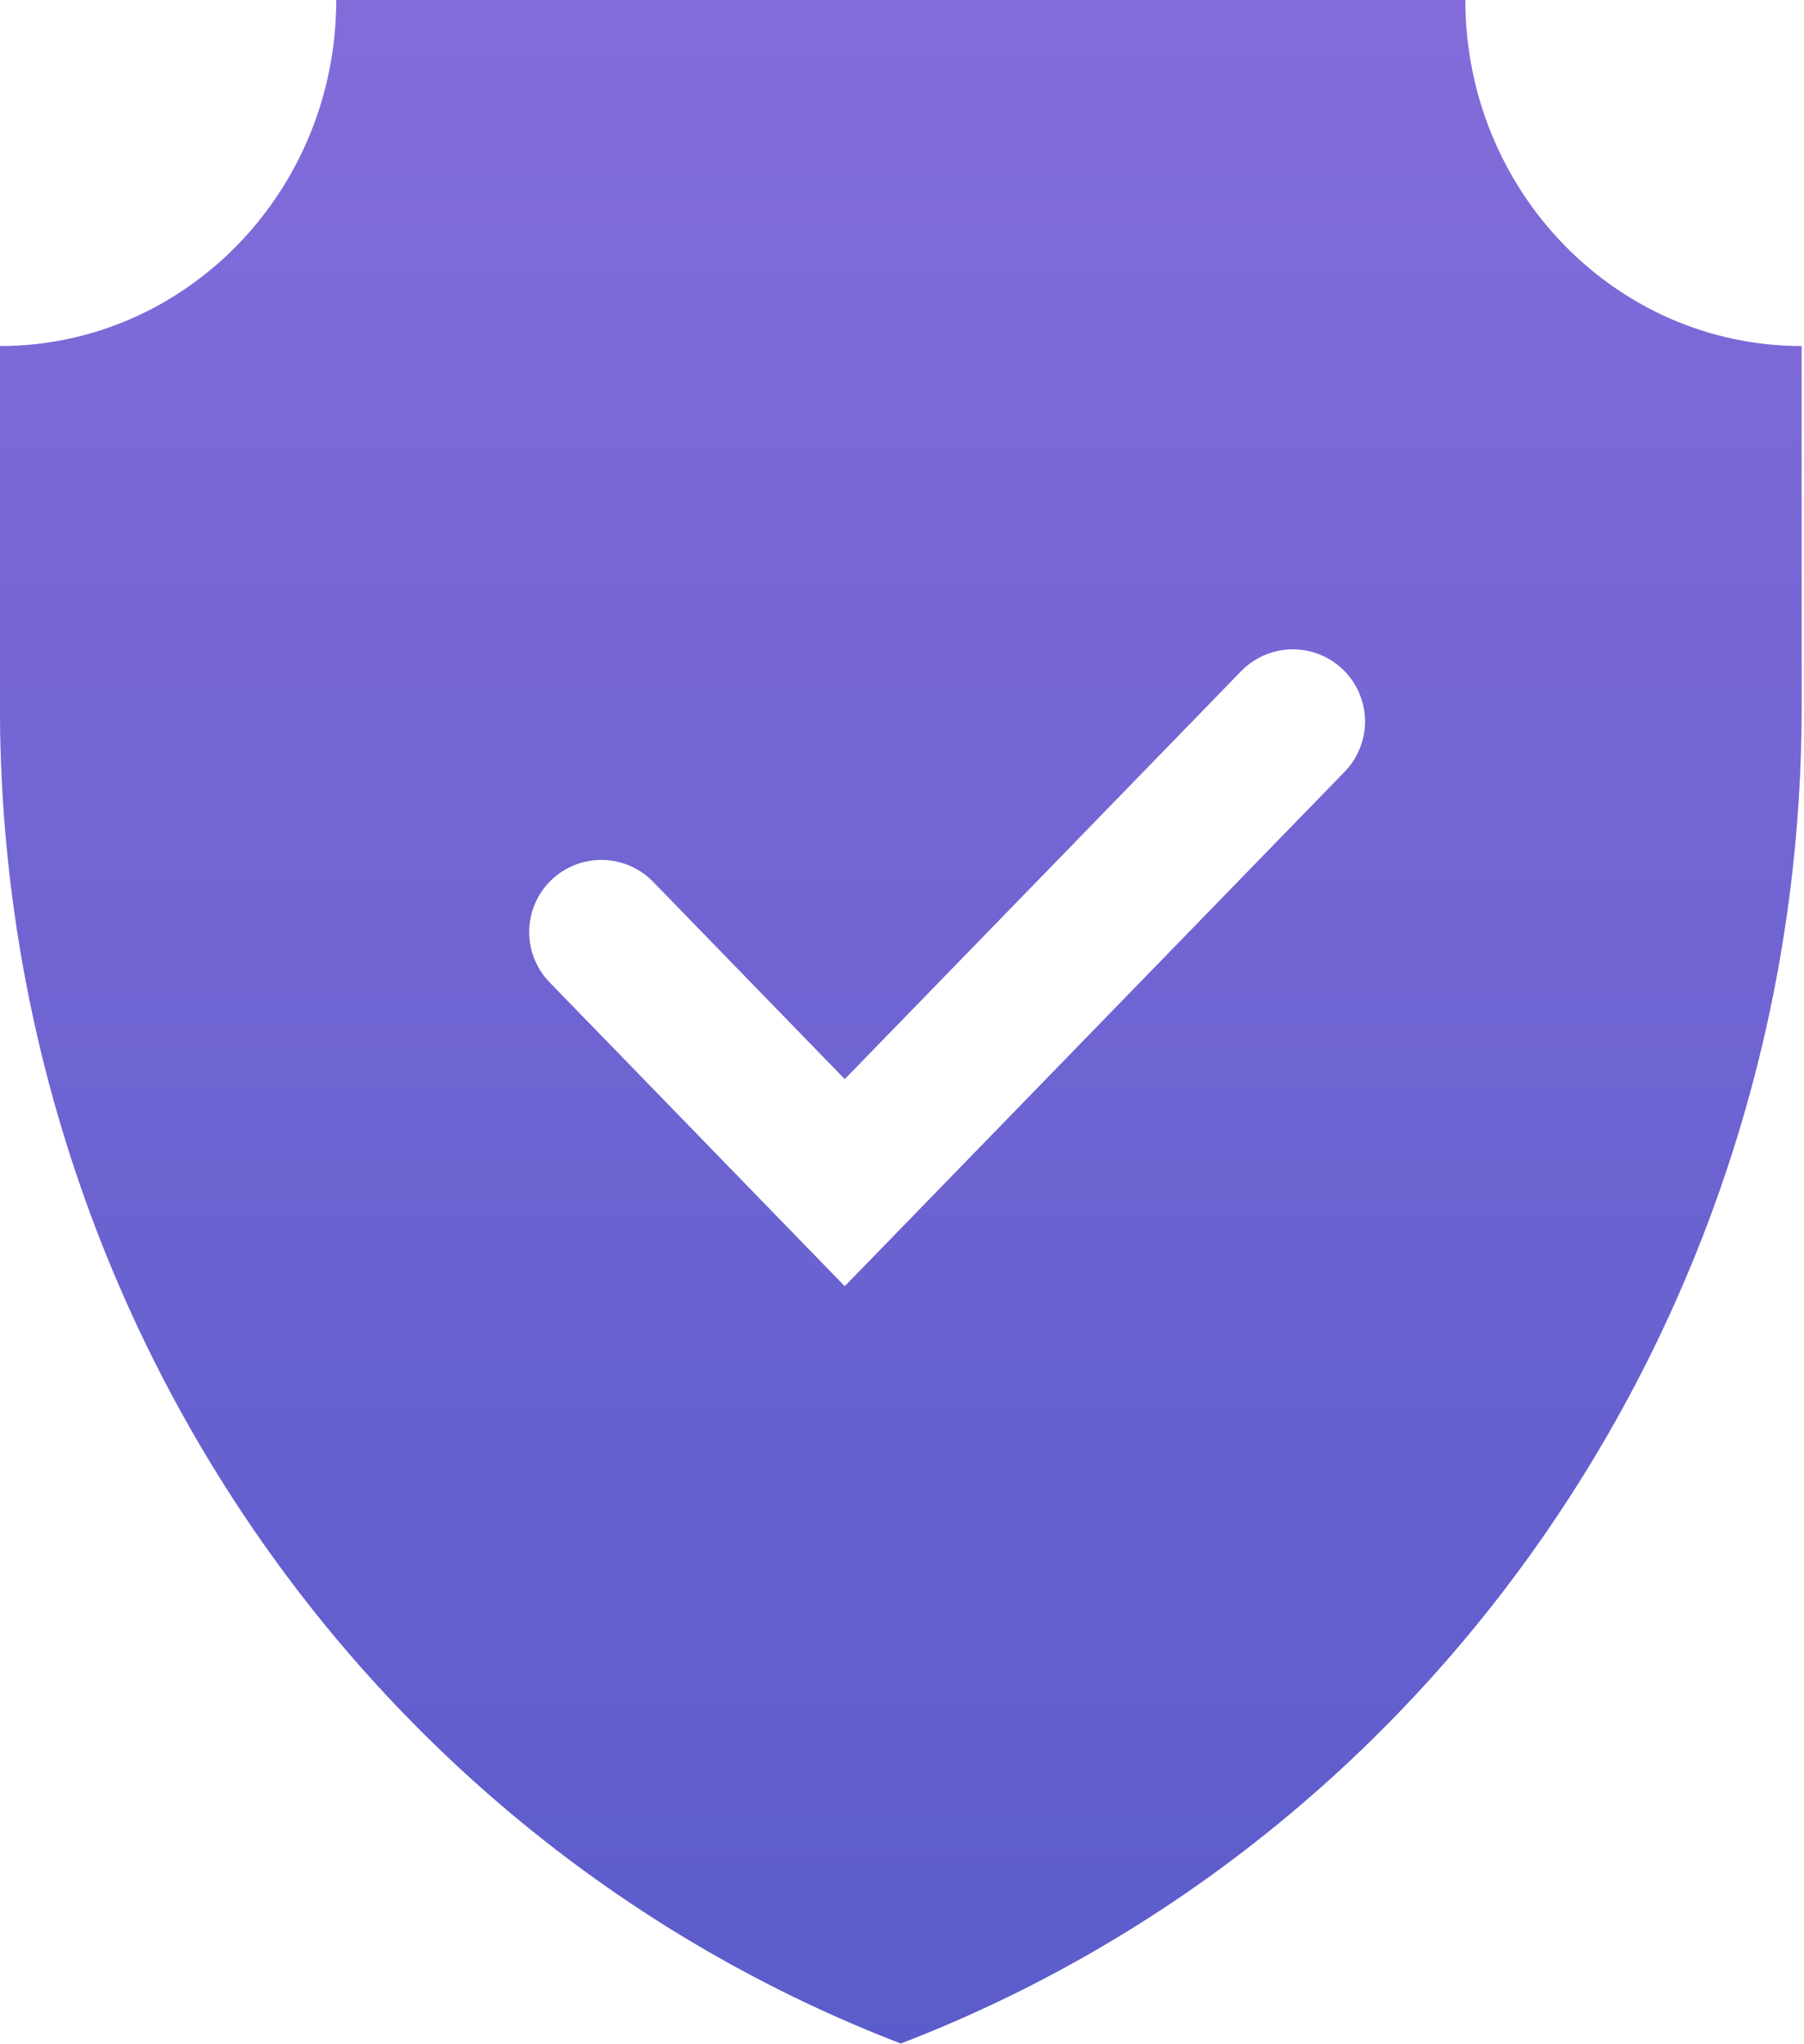
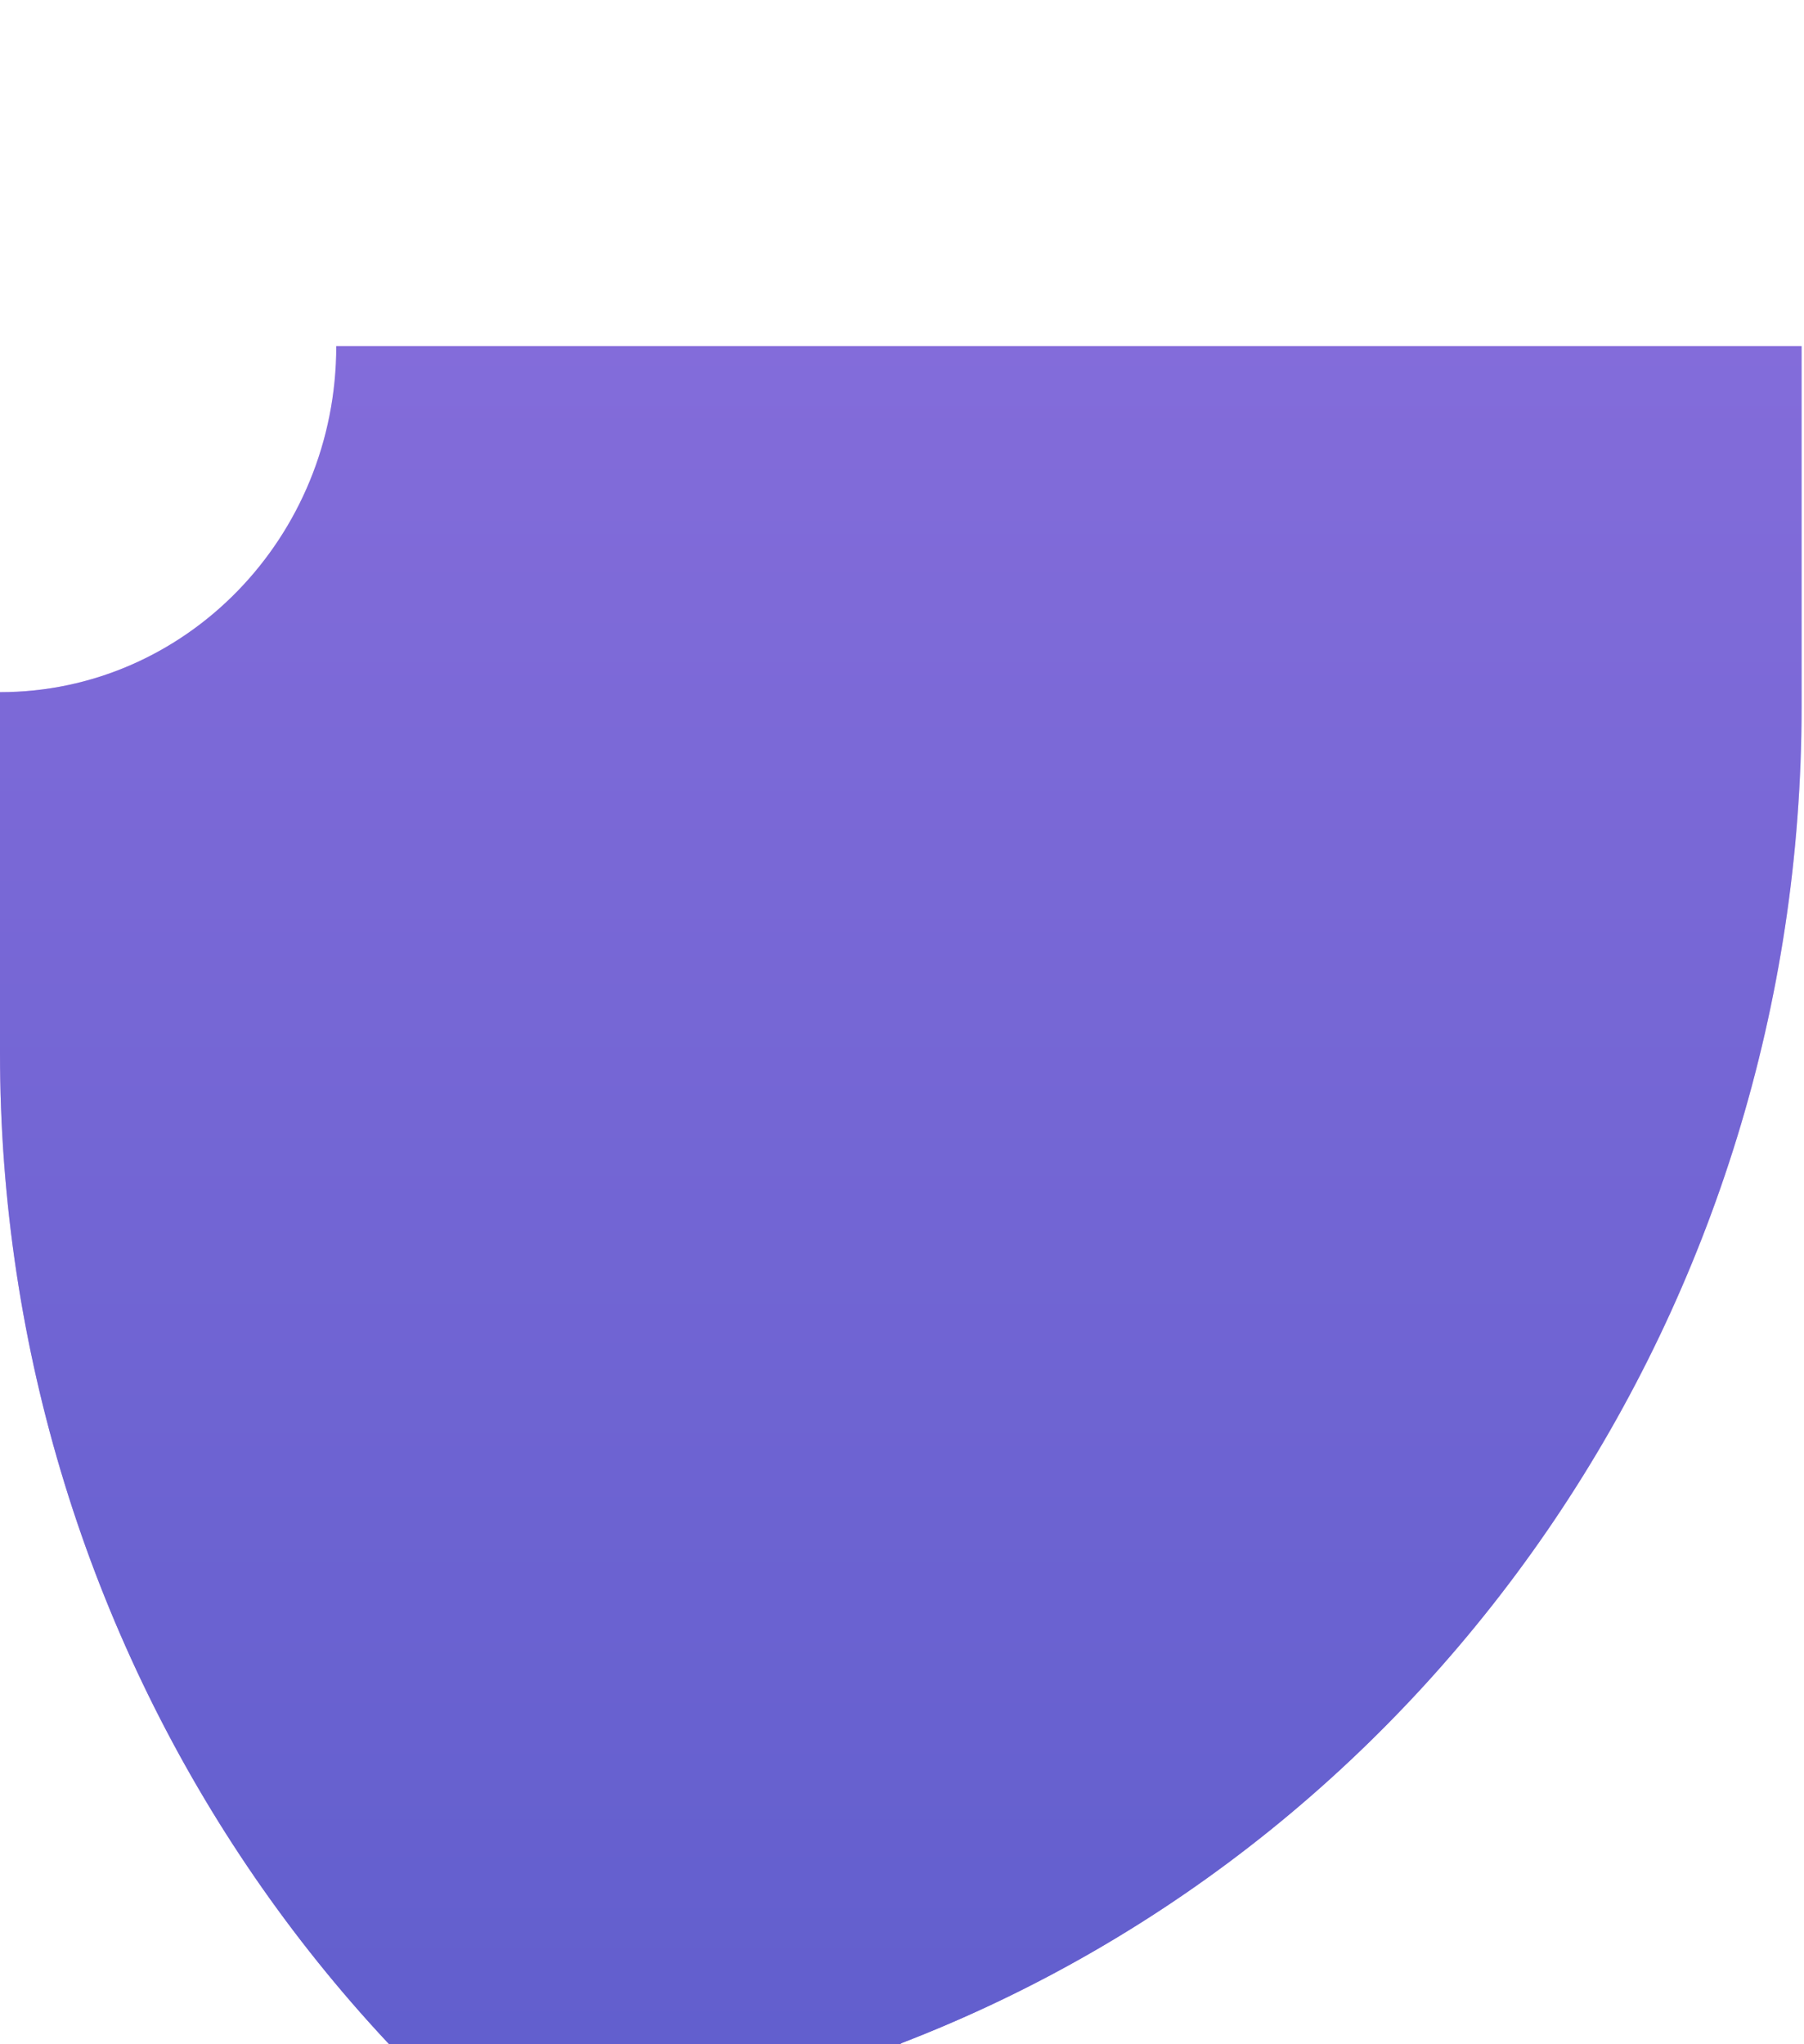
<svg xmlns="http://www.w3.org/2000/svg" xmlns:xlink="http://www.w3.org/1999/xlink" width="15" height="17">
  <defs>
    <linearGradient id="c" x1="50%" x2="50%" y1="-21.833%" y2="100%">
      <stop offset="0%" stop-color="#FB6FF9" stop-opacity=".162" />
      <stop offset="100%" stop-color="#5B5CCB" />
    </linearGradient>
    <linearGradient id="d" x1="50%" x2="50%" y1="0%" y2="100%">
      <stop offset="0%" stop-color="#836CDA" />
      <stop offset="100%" stop-color="#5B5CCB" />
    </linearGradient>
    <filter id="a" width="380.4%" height="476.6%" x="-140.2%" y="-94.2%" filterUnits="objectBoundingBox">
      <feMorphology in="SourceAlpha" radius="10" result="shadowSpreadOuter1" />
      <feOffset dy="27" in="shadowSpreadOuter1" result="shadowOffsetOuter1" />
      <feGaussianBlur in="shadowOffsetOuter1" result="shadowBlurOuter1" stdDeviation="12.5" />
      <feColorMatrix in="shadowBlurOuter1" values="0 0 0 0 0.188 0 0 0 0 0.278 0 0 0 0 1 0 0 0 0.4 0" />
    </filter>
-     <path id="b" d="M7.49 16.993c4.505-1.735 7.49-6.165 7.49-11.115v-3c-1.544 0-2.796-1.289-2.796-2.878H2.796c0 1.59-1.252 2.878-2.796 2.878v3c0 4.95 2.985 9.38 7.49 11.115" />
+     <path id="b" d="M7.49 16.993c4.505-1.735 7.49-6.165 7.49-11.115v-3H2.796c0 1.59-1.252 2.878-2.796 2.878v3c0 4.95 2.985 9.38 7.49 11.115" />
  </defs>
  <g fill="none" fill-rule="evenodd">
    <use fill="#000" filter="url(#a)" xlink:href="#b" />
    <use fill="url(#c)" xlink:href="#b" />
    <use fill="url(#d)" xlink:href="#b" />
-     <path stroke="#FFF" stroke-linecap="round" stroke-width="1.2" d="M10.75 6L7.024 9.835 5 7.751" />
  </g>
</svg>